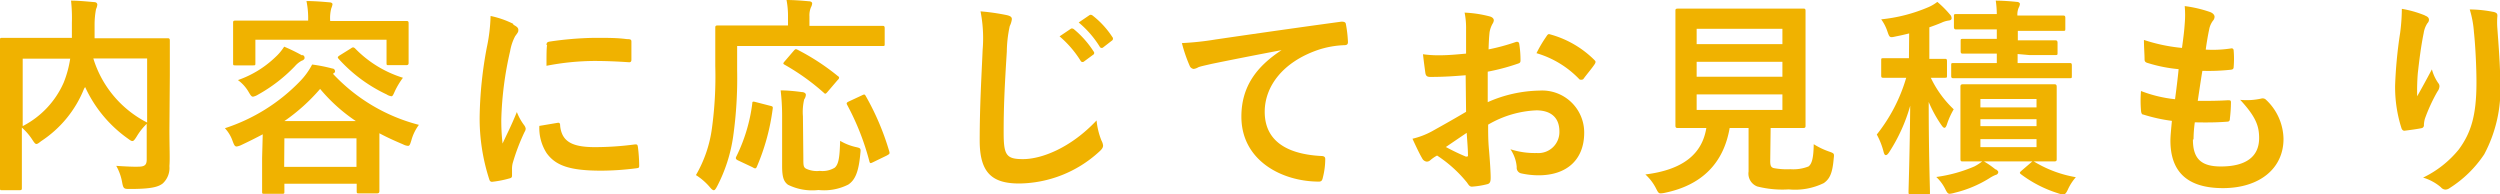
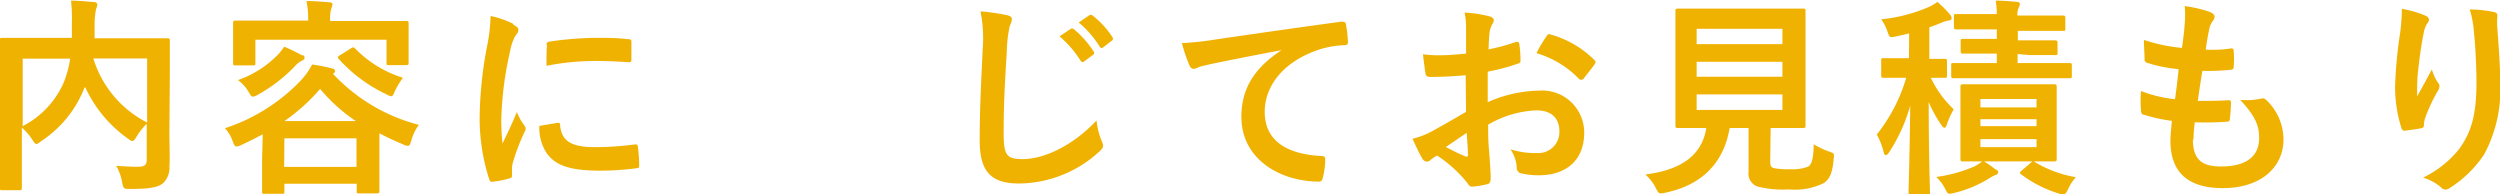
<svg xmlns="http://www.w3.org/2000/svg" viewBox="0 0 237.88 18.48">
  <defs>
    <style>.cls-1{fill:none;}.cls-2{clip-path:url(#clip-path);}.cls-3{fill:#f0b200;}</style>
    <clipPath id="clip-path" transform="translate(0 0)">
      <rect class="cls-1" width="237.88" height="18.48" />
    </clipPath>
  </defs>
  <title>txt_money_star4</title>
  <g id="レイヤー_2" data-name="レイヤー 2">
    <g id="編集">
      <g id="アートワーク_18" data-name="アートワーク 18">
        <g class="cls-2">
          <g class="cls-2">
            <path class="cls-3" d="M16.12,12.32c0,1.74.06,2.8,0,3.48a2,2,0,0,1-.64,1.66c-.44.34-1.14.52-3.1.52-.58,0-.64,0-.76-.64a4.9,4.9,0,0,0-.56-1.56c.84.06,1.72.1,2.1.08.62,0,.8-.18.8-.68v-3.4A5.89,5.89,0,0,0,13,13c-.18.28-.28.42-.4.42s-.22-.08-.44-.24A12.26,12.26,0,0,1,8.1,8.28L8,8.44a10.72,10.72,0,0,1-4.1,5c-.22.18-.34.26-.44.26s-.2-.12-.38-.4a5.49,5.49,0,0,0-1-1.16V15c0,1.86,0,2.78,0,2.9s0,.2-.24.2H.22c-.2,0-.22,0-.22-.2s0-1.08,0-3.14V7C0,4.92,0,4,0,3.82S0,3.6.22,3.6s.8,0,2.7,0H6.84c0-.46,0-.94,0-1.44A15.53,15.53,0,0,0,6.76.06c.7,0,1.48.08,2.2.14.2,0,.3.12.3.24a1.22,1.22,0,0,1-.12.42A7.83,7.83,0,0,0,9,2.32c0,.44,0,.88,0,1.32h4.26c1.88,0,2.56,0,2.68,0s.22,0,.22.22,0,1.2,0,3.28ZM2.16,12a8.49,8.49,0,0,0,3.9-4.14,10.22,10.22,0,0,0,.62-2.28H2.16ZM14,5.56H8.88A10.2,10.2,0,0,0,14,11.66Z" transform="translate(0 0)" />
            <path class="cls-3" d="M25,12.78c-.64.34-1.32.68-2,1a1.6,1.6,0,0,1-.48.16c-.18,0-.24-.14-.38-.5a3.41,3.41,0,0,0-.74-1.24,17.4,17.4,0,0,0,7.18-4.5,6.68,6.68,0,0,0,1.12-1.56,14.82,14.82,0,0,1,1.92.38c.16,0,.26.14.26.26s-.08.16-.2.24l0,0a17,17,0,0,0,8.18,4.86,4.44,4.44,0,0,0-.72,1.48c-.12.38-.16.52-.32.52a1.22,1.22,0,0,1-.46-.14c-.8-.34-1.56-.68-2.26-1.06V15c0,2.58,0,3.06,0,3.16s0,.24-.22.24H34.18c-.22,0-.24,0-.24-.24v-.68H27.06v.74c0,.2,0,.22-.22.22H25.16c-.2,0-.22,0-.22-.22s0-.6,0-3.18ZM36,2c1.86,0,2.52,0,2.66,0s.22,0,.22.22,0,.44,0,.94V3.9c0,1.66,0,2,0,2.08s0,.22-.22.22H37c-.2,0-.22,0-.22-.22V3.78H24.3V6c0,.2,0,.22-.22.22H22.4c-.2,0-.22,0-.22-.22s0-.42,0-2.08V3.26c0-.64,0-.94,0-1.08s0-.22.22-.22.8,0,2.66,0h4.26A8,8,0,0,0,29.16.1c.74,0,1.48.06,2.16.12.22,0,.32.1.32.18a1.79,1.79,0,0,1-.12.4A3.66,3.66,0,0,0,31.42,2V2ZM28.78,5.22c.18.1.2.18.2.3s-.14.22-.28.26a2.3,2.3,0,0,0-.64.52A14.76,14.76,0,0,1,24.56,9a1.49,1.49,0,0,1-.48.2c-.16,0-.24-.14-.44-.48a3.7,3.7,0,0,0-1-1.1,9.78,9.78,0,0,0,3.56-2.18,4.92,4.92,0,0,0,.84-1,17.2,17.2,0,0,1,1.72.84m-1.72,10.6h6.88V13.16H27.06Zm6.82-4.36a16,16,0,0,1-3.4-3.06,17.84,17.84,0,0,1-3.4,3.06Zm-.46-6.92c.16-.12.24-.12.38,0a10.81,10.81,0,0,0,4.56,2.8,7.54,7.54,0,0,0-.76,1.26c-.16.36-.22.5-.34.5a1.14,1.14,0,0,1-.46-.18,14.36,14.36,0,0,1-4.54-3.36c-.14-.16-.14-.2.1-.36Z" transform="translate(0 0)" />
            <path class="cls-3" d="M48.86,2.36c.34.18.46.3.46.48s0,.2-.3.6a4.72,4.72,0,0,0-.48,1.42,32.41,32.41,0,0,0-.84,6.46,19.29,19.29,0,0,0,.12,2.34c.42-.92.78-1.58,1.36-3a5.19,5.19,0,0,0,.7,1.26.8.8,0,0,1,.14.3.55.55,0,0,1-.1.32,19.55,19.55,0,0,0-1.14,3,2.27,2.27,0,0,0-.06.62c0,.24,0,.4,0,.56s-.08.22-.26.26a9.93,9.93,0,0,1-1.64.32c-.14,0-.22-.08-.26-.22a18.75,18.75,0,0,1-.92-6,38.18,38.18,0,0,1,.68-6.56,16.14,16.14,0,0,0,.36-3,8.85,8.85,0,0,1,2.14.74m4.28,9.42c.16,0,.2.08.2.3C53.46,13.46,54.42,14,56.6,14a28.67,28.67,0,0,0,3.82-.26c.2,0,.24,0,.28.26a14.82,14.82,0,0,1,.12,1.72c0,.24,0,.26-.34.3a26.85,26.85,0,0,1-3.26.22c-3,0-4.34-.48-5.2-1.66a4.41,4.41,0,0,1-.7-2.6ZM52,4.3c0-.24.08-.3.28-.34a31.93,31.93,0,0,1,4.34-.36c1.2,0,2.12,0,3,.12.42,0,.46.06.46.26,0,.6,0,1.14,0,1.7,0,.18-.08.26-.26.24-1.2-.08-2.24-.12-3.26-.12A24.45,24.45,0,0,0,52,6.26c0-1.12,0-1.62.06-2" transform="translate(0 0)" />
-             <path class="cls-3" d="M70.14,6.68A39.58,39.58,0,0,1,69.76,13a14.84,14.84,0,0,1-1.52,4.72c-.14.26-.22.38-.32.38s-.22-.1-.4-.32a5.81,5.81,0,0,0-1.3-1.12,12,12,0,0,0,1.52-4.44,36.25,36.25,0,0,0,.32-5.92c0-2.44,0-3.54,0-3.66s0-.22.24-.22.78,0,2.68,0h4V1.62A8.1,8.1,0,0,0,74.84,0c.74,0,1.44.06,2.12.12.2,0,.32.1.32.2a.93.93,0,0,1-.12.38,2,2,0,0,0-.14.86v.9H81.3c1.88,0,2.54,0,2.66,0s.22,0,.22.22v1.5c0,.18,0,.2-.22.2s-.78,0-2.66,0H70.14Zm3.12,3.38c.26.06.3.08.26.32A20.6,20.6,0,0,1,72,15.9c-.1.18-.18.14-.42,0l-1.36-.64c-.24-.12-.24-.22-.14-.4a15.91,15.91,0,0,0,1.5-5c0-.22.06-.22.36-.14Zm3.18,5c0,.66,0,.86.28,1a2.4,2.4,0,0,0,1.28.2,2.26,2.26,0,0,0,1.42-.3c.38-.32.48-1,.52-2.56a5.17,5.17,0,0,0,1.44.58c.54.12.54.12.48.66-.16,1.78-.52,2.5-1.14,2.92a5.1,5.1,0,0,1-2.84.52,5.21,5.21,0,0,1-2.9-.5c-.4-.3-.56-.7-.56-1.8V11a21,21,0,0,0-.14-2.4c.64,0,1.44.08,2,.16.24,0,.4.12.4.26a.85.85,0,0,1-.16.44,5.17,5.17,0,0,0-.12,1.6ZM75.5,4.86c.18-.2.2-.22.4-.12a21.6,21.6,0,0,1,3.8,2.48c.1.06.14.12.14.16s0,.12-.14.24l-.94,1.1c-.2.24-.24.24-.38.1a21.46,21.46,0,0,0-3.72-2.66c-.14-.08-.18-.12,0-.32Zm7.6,10.56c-.28.14-.32.14-.38-.08A24.06,24.06,0,0,0,80.62,10c-.1-.18-.08-.24.18-.36L82,9.08c.24-.12.28-.12.38.06a24.77,24.77,0,0,1,2.24,5.28c.06.22,0,.24-.24.38Z" transform="translate(0 0)" />
            <path class="cls-3" d="M95.8,1.44c.34.08.48.18.48.38a1.94,1.94,0,0,1-.2.66,12,12,0,0,0-.28,2.44c-.22,3.48-.3,5.32-.3,7.68,0,2.16.24,2.54,1.84,2.54,1.78,0,4.56-1.08,7-3.68a7,7,0,0,0,.46,1.9,1.31,1.31,0,0,1,.16.48c0,.18-.08.34-.4.62a11.43,11.43,0,0,1-7.58,3c-2.56,0-3.76-1-3.76-4.08,0-3.36.18-6.24.28-8.64a13.3,13.3,0,0,0-.2-3.66,20.69,20.69,0,0,1,2.5.36m6.06,1.32c.1-.08.18-.06.3,0a9.2,9.2,0,0,1,1.9,2.14.2.2,0,0,1-.06.32l-.84.62a.21.21,0,0,1-.34-.06,9.92,9.92,0,0,0-2-2.32Zm1.78-1.3c.12-.08.18-.06.3,0a8.35,8.35,0,0,1,1.9,2.06.23.23,0,0,1-.06.36l-.8.62a.21.21,0,0,1-.34-.06,9.46,9.46,0,0,0-2-2.3Z" transform="translate(0 0)" />
            <path class="cls-3" d="M122,4.76c-2.44.46-4.58.88-6.72,1.32-.76.18-1,.22-1.26.32a1.17,1.17,0,0,1-.44.16.47.47,0,0,1-.38-.3,13.94,13.94,0,0,1-.74-2.16,27.59,27.59,0,0,0,3.18-.34c2.46-.36,6.86-1,12-1.7.3,0,.4.08.42.22A11.43,11.43,0,0,1,128.26,4c0,.24-.12.3-.38.3a8.92,8.92,0,0,0-2.44.44c-3.4,1.16-5.1,3.5-5.1,5.9,0,2.58,1.84,4,5.32,4.2.32,0,.44.08.44.3a7.11,7.11,0,0,1-.22,1.72c-.06.3-.14.42-.38.42-3.52,0-7.38-2-7.38-6.18,0-2.84,1.42-4.76,3.84-6.34Z" transform="translate(0 0)" />
            <path class="cls-3" d="M139.46,7.16c-1,.08-2,.16-3.36.16-.34,0-.44-.12-.48-.42s-.14-1-.22-1.74a10.22,10.22,0,0,0,1.56.1c.84,0,1.7-.08,2.54-.16,0-.66,0-1.42,0-2.28a7.39,7.39,0,0,0-.14-1.62,11.33,11.33,0,0,1,2.38.36c.24.06.4.2.4.38a.71.71,0,0,1-.12.32,2.45,2.45,0,0,0-.28.78c-.06.52-.08,1-.1,1.66A19.61,19.61,0,0,0,144.22,4c.18-.06.32,0,.34.18a10.05,10.05,0,0,1,.12,1.56c0,.2-.06.26-.26.32a20.38,20.38,0,0,1-2.86.76c0,1,0,1.94,0,2.9a12.62,12.62,0,0,1,4.92-1.1,4,4,0,0,1,4.26,4c0,2.56-1.64,4.06-4.34,4.06a7.75,7.75,0,0,1-1.64-.18.54.54,0,0,1-.44-.6,3.49,3.49,0,0,0-.6-1.7,7.46,7.46,0,0,0,2.5.36,2,2,0,0,0,2.16-2.06c0-1.3-.8-2-2.2-2a9.89,9.89,0,0,0-4.58,1.36c0,.84,0,1.52.08,2.4s.16,2.14.16,2.6c0,.28,0,.58-.3.66a8.13,8.13,0,0,1-1.48.24c-.22,0-.3-.14-.48-.4a12.3,12.3,0,0,0-2.84-2.56,3.62,3.62,0,0,0-.64.44.5.5,0,0,1-.34.14.56.56,0,0,1-.44-.32c-.22-.36-.62-1.2-.92-1.86a7.38,7.38,0,0,0,1.84-.7c.86-.48,1.8-1,3.26-1.86ZM137.6,14a20.51,20.51,0,0,0,1.88.9c.16,0,.22,0,.2-.16,0-.52-.08-1.44-.12-2.1-.56.38-1.24.84-2,1.36m9.56-10.5c.14-.22.2-.28.34-.24a9.51,9.51,0,0,1,4.24,2.44c.08.08.12.14.12.2a.52.52,0,0,1-.08.2c-.26.4-.78,1-1.08,1.42-.06.08-.34.1-.4,0a9.23,9.23,0,0,0-4.06-2.46,12.27,12.27,0,0,1,.92-1.56" transform="translate(0 0)" />
            <path class="cls-3" d="M168.44,15.34c0,.46.1.6.36.66a6.79,6.79,0,0,0,1.56.1,3.94,3.94,0,0,0,1.72-.26c.32-.24.48-.78.5-2.12a7.06,7.06,0,0,0,1.46.7c.5.18.5.18.44.68-.12,1.4-.38,1.92-.94,2.32a6.21,6.21,0,0,1-3.34.6,9.65,9.65,0,0,1-3-.28,1.31,1.31,0,0,1-.82-1.42V12.18h-1.8c-.58,3.38-2.68,5.44-6.14,6.16a2.28,2.28,0,0,1-.42.06c-.2,0-.26-.1-.46-.5a4.63,4.63,0,0,0-1-1.3c3.54-.44,5.4-1.92,5.8-4.42h0c-1.94,0-2.58,0-2.7,0s-.24,0-.24-.22,0-.88,0-2.44v-6c0-1.6,0-2.34,0-2.48s0-.22.24-.22.8,0,2.74,0h6.44c1.92,0,2.6,0,2.74,0s.22,0,.22.22,0,.88,0,2.48v6c0,1.56,0,2.32,0,2.44s0,.22-.22.22-.82,0-2.74,0h-.36Zm-7-11.14h8.16V2.74h-8.16Zm8.16,1.68h-8.16V7.3h8.16Zm0,3.1h-8.16v1.48h8.16Z" transform="translate(0 0)" />
            <path class="cls-3" d="M181.66,3.18c-.4.1-.82.2-1.24.28-.62.14-.62.14-.84-.5A4.2,4.2,0,0,0,179,1.84,15.27,15.27,0,0,0,183.54.66a3.85,3.85,0,0,0,.8-.48,9.69,9.69,0,0,1,1.2,1.2.5.5,0,0,1,.16.36c0,.14-.12.2-.32.22a2.33,2.33,0,0,0-.64.2c-.38.16-.76.3-1.16.44v3c1,0,1.36,0,1.48,0s.2,0,.2.22V7.18c0,.2,0,.22-.2.22l-1.34,0a10.1,10.1,0,0,0,2.18,3,7.24,7.24,0,0,0-.62,1.36c-.08.26-.16.4-.26.4s-.18-.1-.32-.3a12,12,0,0,1-1.18-2.16c0,4.84.12,8.22.12,8.56s0,.22-.22.22h-1.6c-.2,0-.22,0-.22-.22s.12-3.74.16-8.2a16.12,16.12,0,0,1-2,4.42c-.12.18-.22.28-.32.28s-.16-.1-.22-.34a7,7,0,0,0-.64-1.62,15.73,15.73,0,0,0,2.8-5.4h-.26c-1.38,0-1.8,0-1.92,0s-.2,0-.2-.22V5.76c0-.2,0-.22.2-.22s.54,0,1.92,0h.52ZM189.9,16.1c.16.12.24.2.24.28a.29.29,0,0,1-.24.26,3.41,3.41,0,0,0-.64.34A11.18,11.18,0,0,1,186,18.34a2.52,2.52,0,0,1-.48.1c-.18,0-.26-.12-.44-.48a4,4,0,0,0-.84-1.12,13.8,13.8,0,0,0,3.62-1,4.43,4.43,0,0,0,.82-.54,8.89,8.89,0,0,1,1.22.84m2.08-11V6h2.26c1.92,0,2.58,0,2.7,0s.2,0,.2.22v1c0,.2,0,.22-.2.22s-.78,0-2.7,0h-5.78c-1.78,0-2.46,0-2.58,0s-.22,0-.22-.22v-1c0-.2,0-.22.22-.22s.8,0,2.58,0H190v-.9h-.8c-1.74,0-2.3,0-2.42,0s-.22,0-.22-.22V3.94c0-.22,0-.24.22-.24s.68,0,2.42,0h.8v-.9h-1.24c-1.84,0-2.48,0-2.6,0s-.24,0-.24-.24v-1c0-.2,0-.22.24-.22s.76,0,2.6,0H190A9.19,9.19,0,0,0,189.9.06c.62,0,1.44.06,2,.12.18,0,.3.1.3.2a1,1,0,0,1-.12.36,1.63,1.63,0,0,0-.12.74h1.74c1.84,0,2.48,0,2.6,0s.22,0,.22.22v1c0,.22,0,.24-.22.24s-.76,0-2.6,0H192v.9h1.1c1.76,0,2.32,0,2.44,0s.24,0,.24.24v.94c0,.2,0,.22-.24.22s-.68,0-2.44,0Zm3.72,8.16c0,1.2,0,1.72,0,1.84s0,.22-.24.22l-1.94,0a11.29,11.29,0,0,0,4,1.5,4.78,4.78,0,0,0-.76,1.18c-.16.34-.26.46-.44.46a1.81,1.81,0,0,1-.52-.12,11.62,11.62,0,0,1-3.5-1.8c-.18-.14-.1-.2.08-.36l1-.86h-4.18c-1.72,0-2.32,0-2.44,0s-.22,0-.22-.22,0-.64,0-1.84V10.08c0-1.22,0-1.72,0-1.82s0-.24.22-.24.72,0,2.44,0H193c1.74,0,2.34,0,2.46,0s.24,0,.24.24,0,.6,0,1.82Zm-7.26-3.08h5.34v-.8h-5.34Zm5.34,1.12h-5.34V12h5.34Zm0,1.9h-5.34V14h5.34Z" transform="translate(0 0)" />
            <path class="cls-3" d="M208.66,13.28c0,1.84.8,2.56,2.66,2.56,2.34,0,3.64-.9,3.64-2.7,0-1.12-.28-2-1.8-3.64a6.38,6.38,0,0,0,2-.12.46.46,0,0,1,.42.08,5.21,5.21,0,0,1,1.7,3.76c0,2.84-2.32,4.68-5.76,4.68s-5-1.6-5-4.52c0-.42.06-1,.14-1.88a15.76,15.76,0,0,1-2.72-.6c-.14,0-.2-.14-.22-.38a11.56,11.56,0,0,1,0-1.86,12.51,12.51,0,0,0,3.24.78c.1-.74.26-2,.34-2.86A14,14,0,0,1,204.38,6c-.24-.06-.32-.16-.32-.34,0-.48-.06-1.14-.06-1.86a16.26,16.26,0,0,0,3.62.76c.16-1.16.22-1.7.26-2.3a9.41,9.41,0,0,0,0-1.68,11.89,11.89,0,0,1,2.4.56c.28.1.44.28.44.46a.59.59,0,0,1-.16.38,2,2,0,0,0-.36.86c-.1.46-.22,1.14-.32,1.88a11.4,11.4,0,0,0,2.46-.12c.14,0,.2.1.2.24a9.34,9.34,0,0,1,0,1.5c0,.22-.08.28-.32.3a19.72,19.72,0,0,1-2.66.1c-.12.7-.32,2.06-.44,2.86,1.06,0,1.88,0,2.84-.06.26,0,.32,0,.32.22a13.48,13.48,0,0,1-.1,1.5c0,.24-.08.32-.28.32-1,.08-2,.08-3.06.06a12.32,12.32,0,0,0-.12,1.62" transform="translate(0 0)" />
            <path class="cls-3" d="M230.74,1.48c.26.1.38.22.38.4a.46.46,0,0,1-.14.32,2.31,2.31,0,0,0-.36.94c-.28,1.36-.44,2.78-.56,3.82a20.2,20.2,0,0,0-.06,2.2c.44-.78.86-1.54,1.4-2.56A4.15,4.15,0,0,0,232,7.9a.46.46,0,0,1,.12.32.94.94,0,0,1-.2.5,16.37,16.37,0,0,0-1.18,2.56,2.5,2.5,0,0,0-.1.6.28.28,0,0,1-.26.32c-.24.06-1.1.18-1.6.24-.14,0-.24-.12-.28-.26a12.8,12.8,0,0,1-.6-4.06,42.27,42.27,0,0,1,.48-5,18.51,18.51,0,0,0,.16-2.28,10.48,10.48,0,0,1,2.18.62m6.5-.34c.4.1.44.2.4.54a7.08,7.08,0,0,0,0,.92c.14,1.9.28,3.72.28,5.16a13.14,13.14,0,0,1-1.52,6.94,11,11,0,0,1-3.3,3.22.69.69,0,0,1-.4.14.58.58,0,0,1-.42-.22,4.64,4.64,0,0,0-1.7-.92,9.9,9.9,0,0,0,3.4-2.68c1.16-1.58,1.68-3.22,1.68-6.38,0-1.42-.1-3.5-.24-4.78A9.58,9.58,0,0,0,235,.9a11.55,11.55,0,0,1,2.28.24" transform="translate(0 0)" />
          </g>
        </g>
      </g>
    </g>
  </g>
</svg>